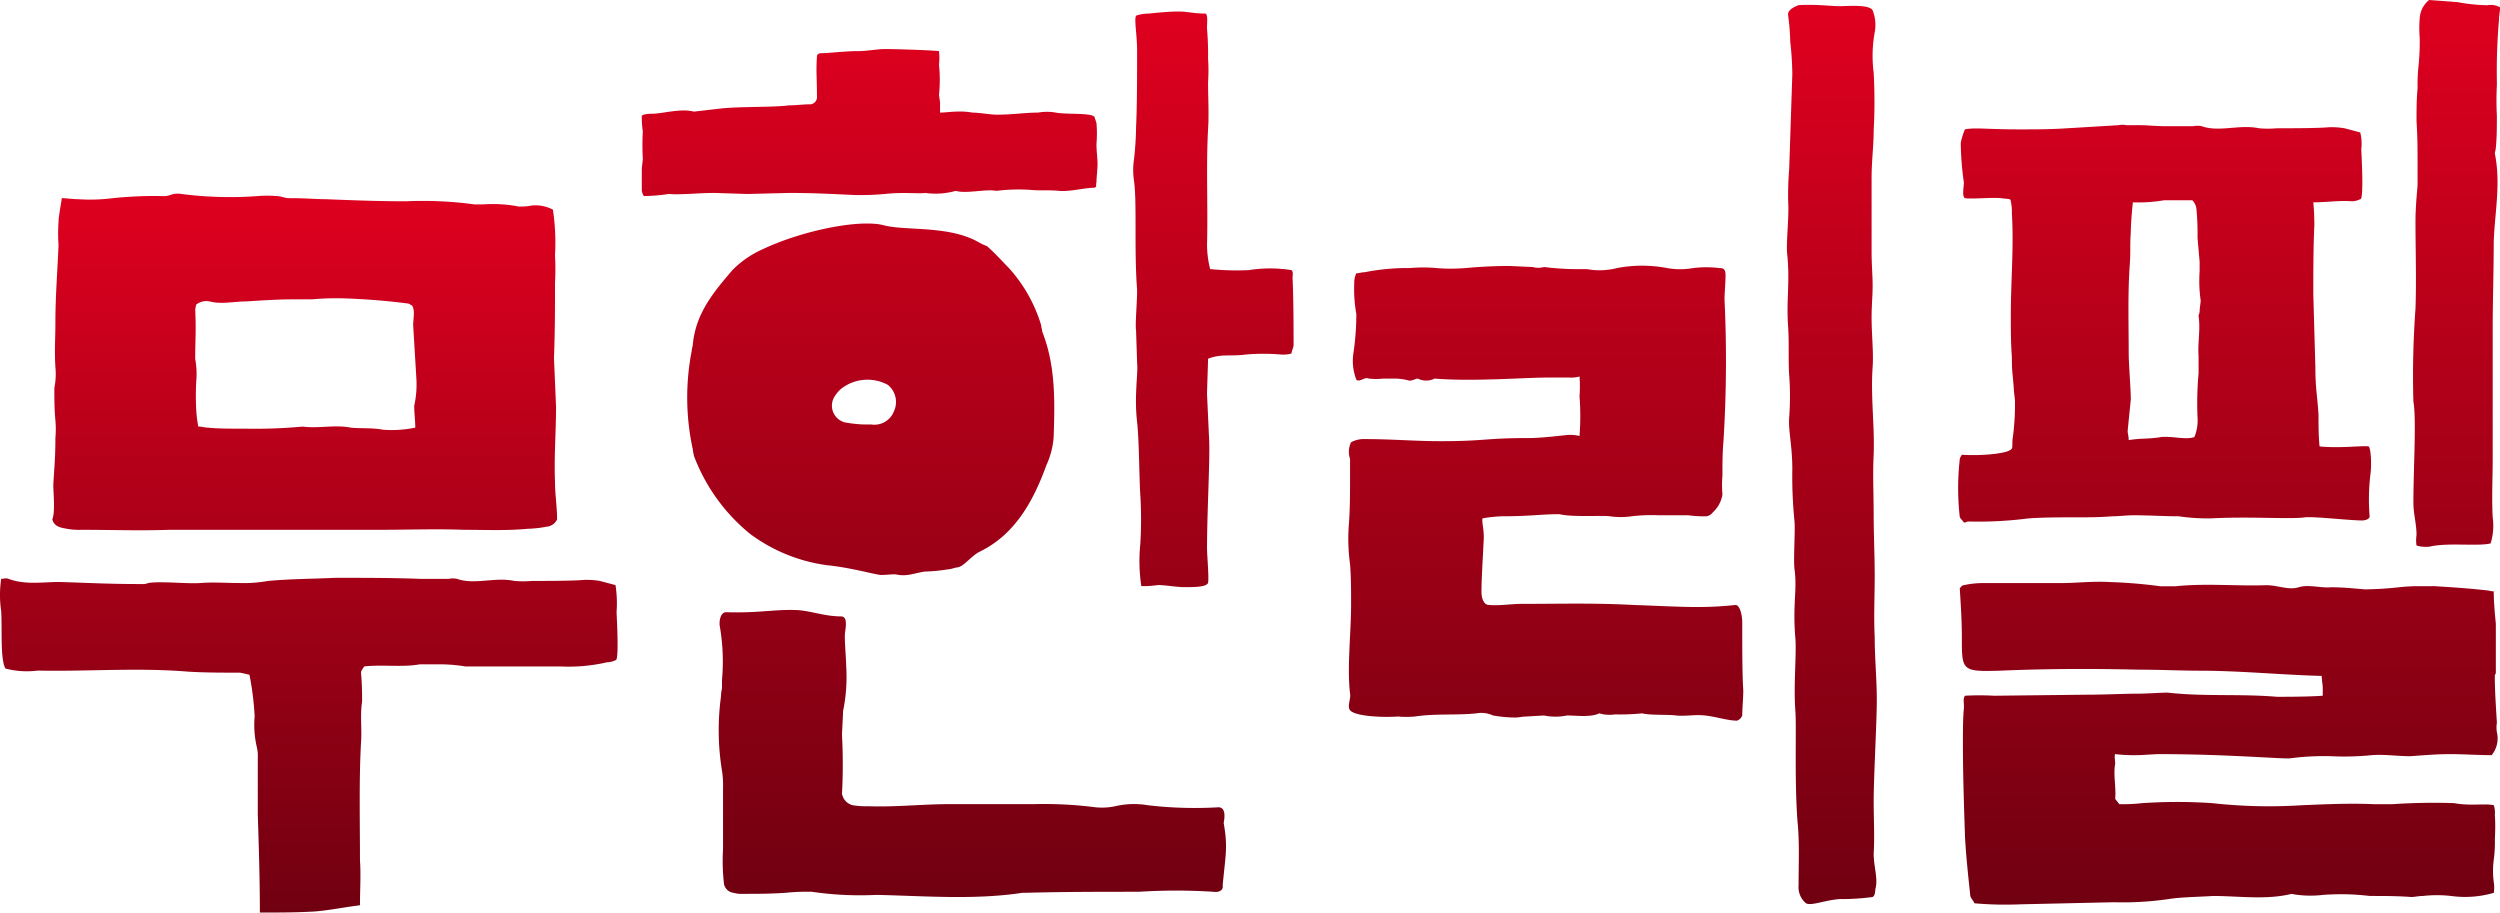
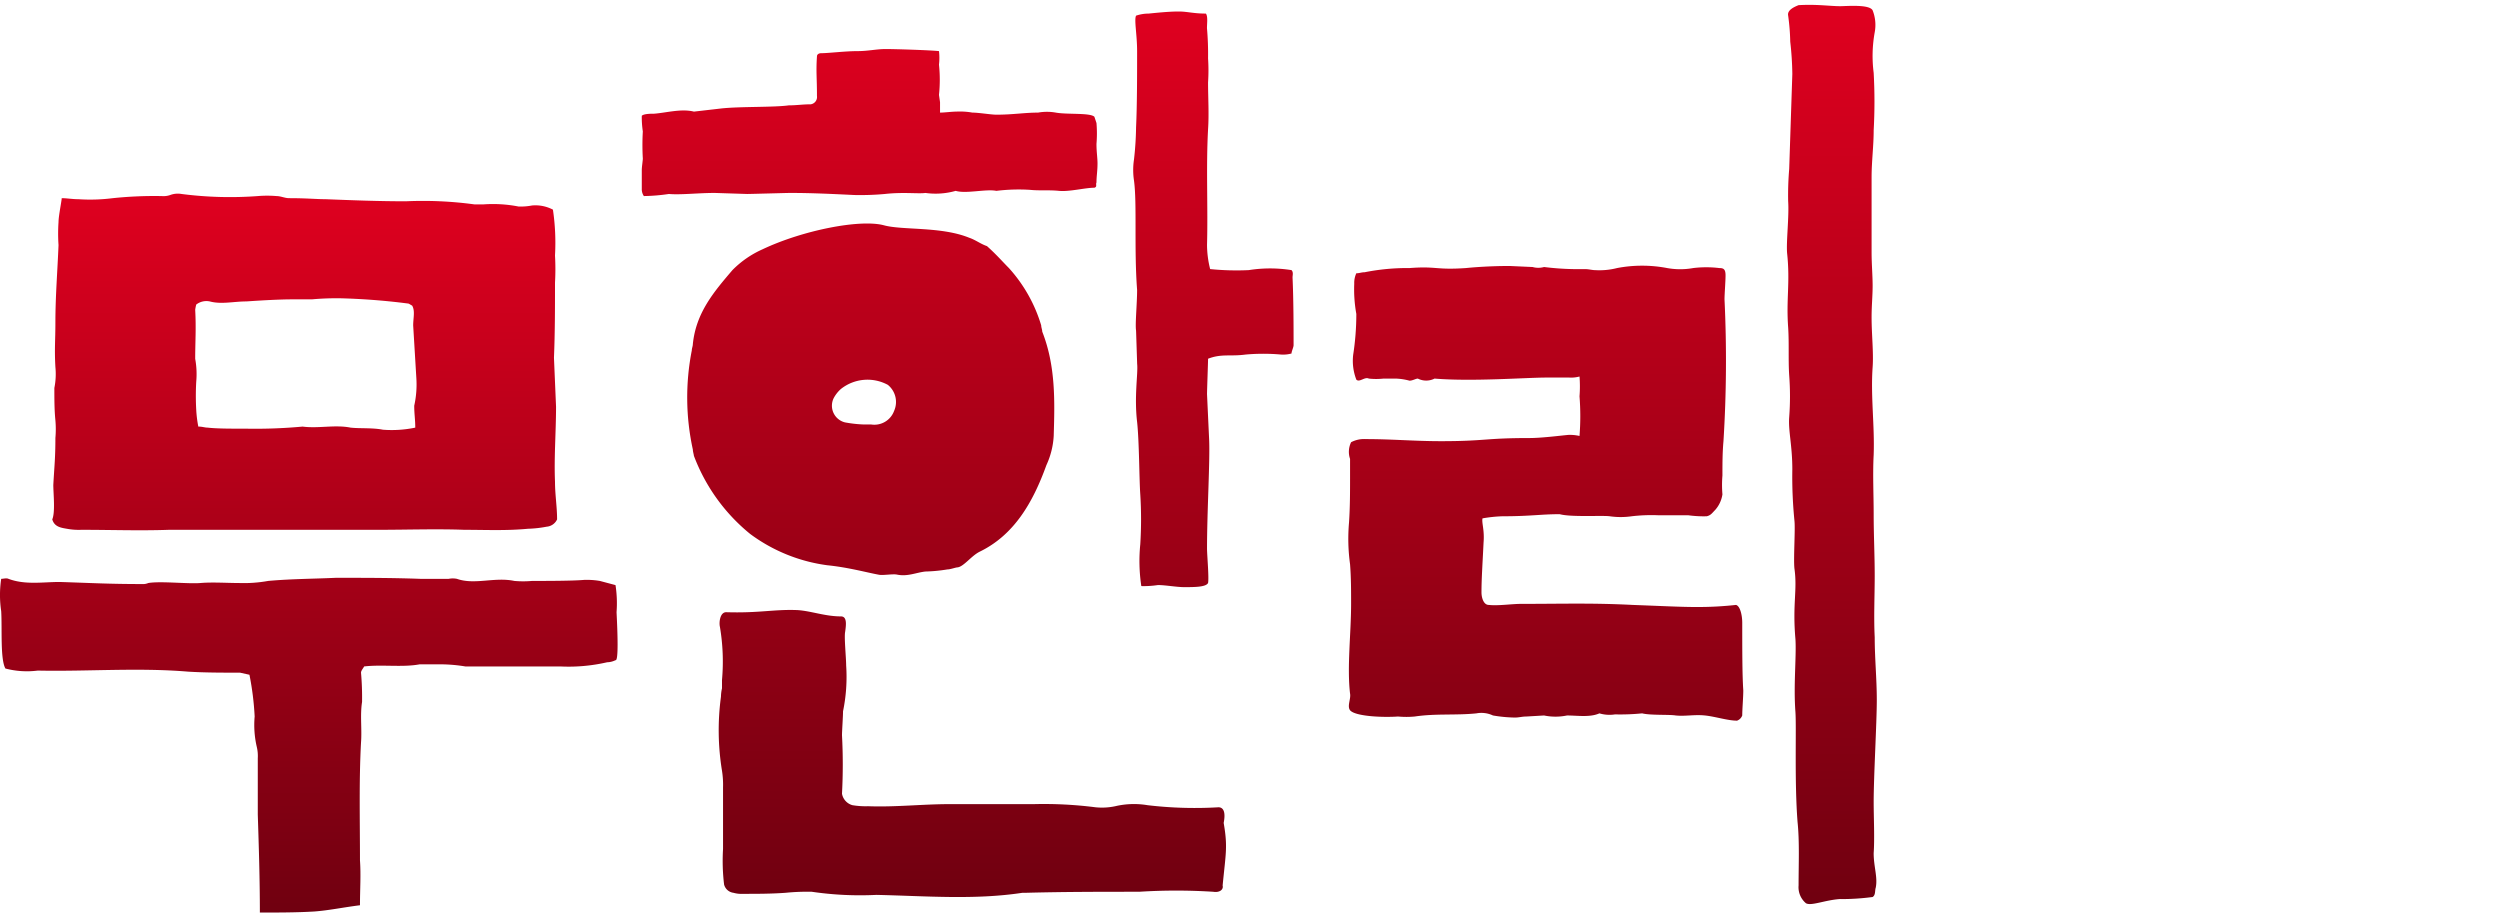
<svg xmlns="http://www.w3.org/2000/svg" width="276.724" height="101.015" viewBox="0 0 276.724 101.015">
  <defs>
    <style>.a{fill:url(#a);}</style>
    <linearGradient id="a" x1="0.5" x2="0.5" y2="1" gradientUnits="objectBoundingBox">
      <stop offset="0" stop-color="#df001f" />
      <stop offset="1" stop-color="#700010" />
    </linearGradient>
  </defs>
  <path class="a" d="M49.66,89.976a2.294,2.294,0,0,1,.923,0c1.962.693,4.156-.231,6.349.23a11.082,11.082,0,0,0,1.963,0c1.5,0,4.5,0,5.773-.115a8.731,8.731,0,0,1,1.731.115l1.732.462a13.056,13.056,0,0,1,.116,3c.115,2.308.23,5.426-.116,5.31a2.171,2.171,0,0,1-.923.231,18.954,18.954,0,0,1-5.2.462H51.507a17.3,17.3,0,0,0-2.424-.23H46.427c-1.847.346-4.156,0-6.119.23-.116.231-.346.462-.346.693a31.459,31.459,0,0,1,.115,3.232c-.231,1.5,0,3-.115,4.5-.231,4.271-.116,8.659-.116,13.045.116,1.616,0,3.233,0,4.964-1.847.231-3.463.577-5.08.693-1.962.115-3.925.115-6,.115,0-3.694-.115-7.273-.231-10.852v-6.234a4.328,4.328,0,0,0-.115-1.27,10.684,10.684,0,0,1-.231-3.348,31.562,31.562,0,0,0-.577-4.618l-1.039-.23c-1.963,0-3.925,0-5.772-.115-5.542-.462-11.2,0-16.624-.116A9.381,9.381,0,0,1,.6,99.9C.018,98.865.249,95.517.134,93.554a12.041,12.041,0,0,1,0-3.579c.231,0,.577-.115.808,0,1.847.693,3.81.346,5.657.346,3.579.115,5.541.231,9.12.231a1.464,1.464,0,0,0,.693-.115c1.385-.231,4.387.115,5.772,0s2.886,0,4.272,0a15.207,15.207,0,0,0,3.232-.231c2.541-.23,4.965-.23,7.5-.346,3.117,0,6.234,0,9.351.115ZM6.83,47.838c.577,0,1.155.115,1.847.115a19.713,19.713,0,0,0,3.81-.115,44.512,44.512,0,0,1,5.426-.231,2.242,2.242,0,0,0,.923-.116,2.4,2.4,0,0,1,1.27-.115,41.779,41.779,0,0,0,8.427.231,12.354,12.354,0,0,1,2.078,0c.462,0,.923.231,1.386.231,1.962,0,3,.115,4.04.115,2.887.115,5.888.231,8.89.231a42.083,42.083,0,0,1,7.619.347h.923a14.666,14.666,0,0,1,3.926.231,6.584,6.584,0,0,0,1.5-.115,4.169,4.169,0,0,1,2.309.461,25.017,25.017,0,0,1,.23,5.08,26.014,26.014,0,0,1,0,3c0,2.771,0,5.541-.115,8.312l.23,5.426c0,2.771-.23,5.542-.115,8.312,0,1.385.231,2.77.231,4.156a1.39,1.39,0,0,1-1.154.808,12.778,12.778,0,0,1-2.079.23c-2.424.231-4.733.115-7.042.115-3.116-.115-6.349,0-9.466,0H18.72c-3.232.116-6.465,0-9.7,0a7.1,7.1,0,0,1-1.617-.115c-.693-.115-1.385-.23-1.616-1.039.346-.808.115-2.886.115-3.81.115-2.077.231-3,.231-5.195a11.121,11.121,0,0,0,0-1.962c-.115-1.155-.115-2.309-.115-3.579a7.768,7.768,0,0,0,.115-2.309c-.115-2.078,0-2.886,0-4.964,0-2.886.231-5.657.346-8.543a18.646,18.646,0,0,1,0-2.54c0-.578.231-1.732.346-2.54Zm16.162,25.4c1.039.115,2.424.115,4.272.115a57.314,57.314,0,0,0,6.234-.231c1.732.231,3.579-.231,5.311.115,1.038.115,2.424,0,3.579.231a12.731,12.731,0,0,0,3.579-.231c0-.923-.115-1.5-.115-2.424a10.891,10.891,0,0,0,.231-3.117l-.347-5.772c0-.808.231-1.616-.115-2.194-.231-.115-.346-.231-.462-.231a73.1,73.1,0,0,0-7.388-.577,30.255,30.255,0,0,0-3.233.115H32.574c-1.732,0-3.579.116-5.311.231-1.386,0-2.771.346-4.041,0a1.839,1.839,0,0,0-1.5.346,5.011,5.011,0,0,0-.115.578c.115,2.077,0,3.579,0,5.425a9.388,9.388,0,0,1,.115,2.54,28.05,28.05,0,0,0,0,3.117,13.388,13.388,0,0,0,.23,1.847c.462,0,.693.115,1.039.115" transform="translate(-0.001 -25.903)" />
  <path class="a" d="M227.432,19.661c0,.808-.115,1.386-.115,2.078-.115.231.115.462-.231.577-1.039,0-2.771.462-3.925.346s-2.193,0-3.232-.115a20.367,20.367,0,0,0-3.694.115c-1.154-.231-3.348.346-4.5,0a8.1,8.1,0,0,1-3.348.231c-.808.115-2.425-.115-4.5.115a30.162,30.162,0,0,1-3.348.115c-2.425-.115-4.618-.231-7.158-.231-.346,0-4.272.115-4.733.115l-3.579-.115c-1.847,0-3.81.231-5.08.115a20.677,20.677,0,0,1-2.771.231,1.348,1.348,0,0,1-.23-.809V20.354c0-.346.115-1.039.115-1.27a26.134,26.134,0,0,1,0-3,10.591,10.591,0,0,1-.115-1.732c.23-.231,1.039-.231,1.385-.231,1.385-.115,3-.577,4.387-.231l3-.346c2.078-.231,5.888-.115,7.5-.347.924,0,1.5-.115,2.425-.115a.816.816,0,0,0,.693-.923c0-2.078-.115-2.655,0-4.387,0-.231.231-.347.462-.347.808,0,2.655-.231,4.041-.231,1.154,0,2.078-.23,3.117-.23.923,0,4.849.115,5.888.23a6.506,6.506,0,0,1,0,1.5,16.179,16.179,0,0,1,0,3.348l.115.808V14c.577,0,1.27-.115,1.963-.115a7.622,7.622,0,0,1,1.616.115c.693,0,2.078.231,2.655.231,1.847,0,3.117-.231,4.618-.231a5.593,5.593,0,0,1,1.962,0c1.27.231,3.81,0,4.272.462l.231.693a14.034,14.034,0,0,1,0,2.309c0,.924.115,1.5.115,2.193m-9.813,11.545a16.479,16.479,0,0,1,3.579,6.35c0,.23.115.462.115.693,1.5,3.809,1.385,7.735,1.27,11.545a8.87,8.87,0,0,1-.809,3.232c-1.5,4.156-3.579,7.735-7.388,9.582-.924.462-1.732,1.617-2.424,1.732-.231,0-.808.23-1.155.23a17.222,17.222,0,0,1-2.424.231c-1.039.115-1.963.578-3.117.347-.462-.116-1.616.115-2.078,0-1.27-.231-3.348-.808-5.657-1.039a18.4,18.4,0,0,1-8.543-3.463,20.4,20.4,0,0,1-6.234-8.658c0-.116-.116-.462-.116-.693a26.981,26.981,0,0,1-.115-10.967c0-.231.115-.462.115-.693.346-3.463,2.309-5.772,4.387-8.2a10.873,10.873,0,0,1,3.348-2.309c4.387-2.078,10.736-3.348,13.391-2.655,2.078.578,6.349.116,9.467,1.386.693.231,1.27.693,1.962.923,1.039.923,1.732,1.732,2.425,2.424M194.3,69.072c1.5.115,3,.693,4.733.693.693,0,.577.924.462,1.732-.116.578.115,2.886.115,3.694a18.844,18.844,0,0,1-.346,5.08c0,.577-.115,2.194-.115,2.655a60.405,60.405,0,0,1,0,6.465,1.607,1.607,0,0,0,1.154,1.27,8.743,8.743,0,0,0,1.732.115c3,.115,6-.231,9-.231h9.351a44.89,44.89,0,0,1,6.811.347,7.017,7.017,0,0,0,2.193-.115,9.072,9.072,0,0,1,3.579-.115,44.3,44.3,0,0,0,7.85.231c.578,0,.808.577.578,1.732.462,2.655.231,3.348-.115,6.927.115.462-.347.808-1.039.693a64.71,64.71,0,0,0-8.2,0c-4.156,0-8.312,0-12.583.115h-.346c-5.311.808-10.736.347-16.162.231a36.724,36.724,0,0,1-7.158-.347,24.134,24.134,0,0,0-2.886.115c-1.616.116-3.117.116-4.733.116a3.184,3.184,0,0,1-1.039-.116,1.226,1.226,0,0,1-1.039-.923,21.982,21.982,0,0,1-.115-3.925V88.7a9.931,9.931,0,0,0-.115-1.847,27.816,27.816,0,0,1-.115-8.2,4.364,4.364,0,0,1,.115-.924v-.923a23.04,23.04,0,0,0-.231-5.888c-.115-.462,0-1.617.693-1.617,3.694.115,5.311-.346,7.966-.231m8.081-20.549a2.326,2.326,0,0,0,2.54-1.5,2.436,2.436,0,0,0-.693-2.886,4.729,4.729,0,0,0-5.2.462,3.6,3.6,0,0,0-.808,1.039,1.9,1.9,0,0,0,1.27,2.655,14.269,14.269,0,0,0,2.078.231ZM231.7,38.132c-.115-.693.115-3,.115-4.5-.346-4.5,0-9.582-.346-12.122a7.725,7.725,0,0,1,0-2.308,34.974,34.974,0,0,0,.231-3.579c.115-2.425.115-5.772.115-8.428,0-1.847-.346-3.463-.115-3.925a4.319,4.319,0,0,1,1.385-.23c1.154-.115,2.309-.231,3.348-.231.924,0,1.616.231,3,.231.231.346.115,1.039.115,1.616A32.454,32.454,0,0,1,239.669,8a20.291,20.291,0,0,1,0,2.655c0,1.732.116,3.463,0,5.195-.231,4.272,0,8.543-.115,12.815a11.19,11.19,0,0,0,.346,2.655,28.762,28.762,0,0,0,4.272.115,15.056,15.056,0,0,1,4.733,0c.231.231.115.577.115.808.115,2.54.115,5.773.115,7.5,0,.231-.231.693-.231.923a3.559,3.559,0,0,1-1.154.115,22.279,22.279,0,0,0-3.925,0c-1.732.231-2.655-.115-4.156.462,0,.462-.115,3.464-.115,3.925l.231,4.964c.115,2.309-.231,7.966-.231,12.122,0,.693.231,3.232.115,3.81-.231.461-1.5.461-2.655.461-.808,0-2.078-.23-2.886-.23a10.561,10.561,0,0,1-1.847.115,18.649,18.649,0,0,1-.115-4.618,44.367,44.367,0,0,0,0-5.541c-.115-1.616-.115-5.772-.346-7.966-.346-2.886.115-5.426,0-6.465Z" transform="translate(-105.949 -1.536)" />
  <path class="a" d="M397.685,79.624c-1.039.462-2.424.231-3.579.231a6.275,6.275,0,0,1-2.54,0l-1.962.115c-.462,0-.808.115-1.27.115a15.711,15.711,0,0,1-2.424-.231,3.015,3.015,0,0,0-1.847-.231c-2.309.231-4.5,0-6.811.347a9.85,9.85,0,0,1-1.847,0c-1.617.115-4.733,0-5.311-.693-.347-.462.115-1.27,0-1.847-.347-2.886.115-6.7.115-9.929,0-1.5,0-2.886-.115-4.387a20.616,20.616,0,0,1-.115-4.618c.115-1.732.115-3.348.115-5.08V51.456a2.421,2.421,0,0,1,.115-1.847,3.053,3.053,0,0,1,1.616-.347c2.886,0,5.426.231,8.312.231,4.964,0,4.848-.347,9.813-.347,1.27,0,3.117-.231,4.272-.346a4.753,4.753,0,0,1,1.27.115,27.825,27.825,0,0,0,0-4.387,13.833,13.833,0,0,0,0-2.193,3.559,3.559,0,0,1-1.154.115h-2.425c-2.424,0-8.2.462-12.468.115a2.042,2.042,0,0,1-1.847,0c-.231,0-.577.231-.923.231a6.757,6.757,0,0,0-1.5-.231h-1.386a7.564,7.564,0,0,1-1.616,0c-.462-.231-1.039.462-1.385.115a5.755,5.755,0,0,1-.346-2.77,29.573,29.573,0,0,0,.346-4.5,15.257,15.257,0,0,1-.231-3.348,2.51,2.51,0,0,1,.231-1.154c.346,0,.577-.115.923-.115a24.09,24.09,0,0,1,4.964-.462c3-.231,2.886.231,6.234,0,1.154-.115,2.886-.231,4.849-.231l2.54.115a2.361,2.361,0,0,0,1.27,0,30.437,30.437,0,0,0,3.233.231h1.27c.462,0,.808.115,1.154.115a7.855,7.855,0,0,0,2.425-.231,14.781,14.781,0,0,1,5.541,0,8.074,8.074,0,0,0,2.886,0,12.072,12.072,0,0,1,2.886,0c.462,0,.693.115.693.808s-.115,2.078-.115,2.655a142.925,142.925,0,0,1-.115,15.7c-.115,1.27-.115,2.54-.115,3.809a12.5,12.5,0,0,0,0,2.078,3.321,3.321,0,0,1-.808,1.732c-.346.346-.462.577-.924.693a12.548,12.548,0,0,1-2.078-.115H404.15a18.855,18.855,0,0,0-2.886.115,8.527,8.527,0,0,1-2.424,0c-.809-.115-4.272.115-5.541-.231-2.078,0-3.233.231-6.349.231a15.788,15.788,0,0,0-2.194.231c-.115.462.231,1.27.116,2.655-.116,2.425-.231,4.041-.231,5.541,0,.578.231,1.386.809,1.386,1.039.115,2.54-.116,3.578-.116,4.5,0,7.85-.115,12.353.116,3.117.115,5.311.231,7.043.231a38.337,38.337,0,0,0,4.387-.231c.462.115.693,1.154.693,1.962,0,2.886,0,5.772.115,7.5,0,.808-.115,2.078-.115,2.771a.948.948,0,0,1-.577.577c-1.039,0-2.424-.462-3.578-.577s-2.194.115-3.233,0c-.693-.116-2.771,0-3.694-.231a24.158,24.158,0,0,1-3,.115,3.926,3.926,0,0,1-1.732-.115m26.668,20.55c-1.732.115-3.233.808-3.81.462a2.317,2.317,0,0,1-.808-1.963c0-2.309.115-4.848-.115-7.042-.346-4.5-.115-10.275-.231-12.122-.231-3,.116-6.119,0-8.081-.346-3.925.231-5.426-.115-7.85-.115-1.155.115-4.387,0-5.311a49.264,49.264,0,0,1-.231-5.657c0-2.655-.462-4.272-.346-5.772a30.819,30.819,0,0,0,0-4.618c-.115-1.732,0-3.579-.115-5.311-.231-3.117.231-4.964-.115-8.2-.115-1.27.231-4.041.115-5.772a34.76,34.76,0,0,1,.115-3.579l.346-10.506a34.982,34.982,0,0,0-.231-3.579,24.32,24.32,0,0,0-.231-2.886c-.115-.577.577-.923,1.154-1.154,2.078-.115,3.464.115,4.618.115.693,0,3.233-.231,3.579.462a4.385,4.385,0,0,1,.231,2.424,14.735,14.735,0,0,0-.115,4.5,58.238,58.238,0,0,1,0,6.35c0,1.732-.231,3.463-.231,5.195V28.6c0,1.27.115,2.54.115,3.694s-.115,2.193-.115,3.463c0,1.962.231,3.925.115,5.541-.231,3.232.231,6.465.115,9.7-.115,2.194,0,4.387,0,6.58,0,2.309.115,4.5.115,6.812s-.115,4.5,0,6.811c0,2.309.231,4.618.231,6.927,0,2.54-.346,8.428-.346,11.314,0,1.617.115,4.041,0,5.657,0,1.5.462,2.656.231,3.81-.115.346,0,.808-.346,1.039a26.317,26.317,0,0,1-3.579.231" transform="translate(-220.656 -0.659)" />
-   <path class="a" d="M548.988,13.854c1.039,0,1.962.115,3,.115h3.117a2.294,2.294,0,0,1,.924,0c1.962.693,4.156-.231,6.35.23a11.119,11.119,0,0,0,1.962,0c1.5,0,4.5,0,5.772-.115a8.778,8.778,0,0,1,1.732.115l1.732.462a5,5,0,0,1,.115,1.847c.115,2.309.231,5.657-.115,5.541a2.176,2.176,0,0,1-.924.231c-1.27-.115-2.771.115-4.271.115.115,1.155.115,2.309.115,2.54-.115,2.541-.115,5.08-.115,7.62l.231,8.2c0,2.309.231,3.116.346,5.195,0,1.154,0,2.309.115,3.464,2.309.231,4.849-.115,5.426,0,.231.115.346,1.732.231,2.886a22.893,22.893,0,0,0-.115,4.849c0,.346-.577.461-.808.461-1.385,0-5.426-.461-6.349-.346-1.616.231-6.118-.115-10.39.115a21.925,21.925,0,0,1-3.579-.23c-1.5,0-3.463-.115-4.964-.115-.808,0-1.617.115-2.424.115-1.385.115-2.655.115-3.925.115-1.847,0-3.579,0-5.311.115a43.331,43.331,0,0,1-6.7.346c-.115,0-.23.116-.462.116-.115-.231-.462-.462-.462-.693a28.165,28.165,0,0,1,0-6.234c0-.231.115-.346.231-.577a20.988,20.988,0,0,0,3.81-.115c.693-.115,1.5-.231,1.732-.577.115-.231,0-.693.115-1.27a28.405,28.405,0,0,0,.231-3.233v-.808l-.115-1.039c-.115-1.963-.231-1.847-.231-3.81-.115-1.5-.115-3-.115-4.5,0-4.041.346-7.5.115-11.429a5.179,5.179,0,0,0-.115-1.27c0-.346-.346-.231-1.039-.346-.924-.115-3.233.115-4.041,0-.346-.23-.116-1.27-.116-1.732a33.713,33.713,0,0,1-.346-4.387,7.473,7.473,0,0,1,.462-1.5c1.155-.23,2.309,0,6,0,1.732,0,3.463,0,5.2-.115l5.772-.346a2.294,2.294,0,0,1,.924,0Zm32.787,51.027c1.847.115,3.694.23,5.772.462.23,0,.462.115.808.115,0,1.154.116,2.424.231,3.579v5.426c0,.115-.115.23-.115.346,0,1.616.115,3.233.231,5.2a3.127,3.127,0,0,0,0,1.039,2.93,2.93,0,0,1-.577,2.54c-1.616,0-3.117-.115-4.618-.115-1.385,0-2.771.115-4.387.231-1.5,0-2.886-.231-4.272-.115a30.406,30.406,0,0,1-4.5.115,28.677,28.677,0,0,0-4.5.231c-.577.115-6.927-.462-14.546-.462-.462,0-1.847.115-2.424.115a17.882,17.882,0,0,1-2.425-.115c-.115.115,0,.808,0,1.039-.231,1.27.115,2.54,0,3.925l.462.577a19.569,19.569,0,0,0,2.54-.115,57.8,57.8,0,0,1,7.735,0,57.038,57.038,0,0,0,9.929.231c2.77-.116,5.31-.231,7.966-.116h2.078a67.194,67.194,0,0,1,6.811-.115c1.847.347,3.348,0,4.387.231a2.56,2.56,0,0,1,.116,1.039,20.445,20.445,0,0,1,0,2.655,14.708,14.708,0,0,1-.116,2.309,9.361,9.361,0,0,0,0,2.54,3.845,3.845,0,0,1,0,1.154,11.356,11.356,0,0,1-4.733.347,14.061,14.061,0,0,0-3.117,0c-.462,0-.924.115-1.27.115-1.5-.115-3.117-.115-4.618-.115a26.545,26.545,0,0,0-5.2-.115,11.5,11.5,0,0,1-3.463-.115c-2.771.692-5.888.231-8.659.231-1.847.115-3.463.115-4.964.346a34.878,34.878,0,0,1-6,.347l-10.39.231a38.9,38.9,0,0,1-5.079-.115c-.116-.347-.462-.577-.462-.923-.231-2.194-.462-4.272-.578-6.465-.116-3.464-.23-6.927-.23-10.391,0-1.385,0-2.655.115-3.925,0-.693-.115-.924.116-1.27a30.005,30.005,0,0,1,3.233,0l10.275-.115c2.193,0,4.04-.115,5.772-.115.808,0,2.424-.116,3.117-.116,4.156.462,7.966.116,12.122.462,1.386,0,3.348,0,5.08-.115v-.808c0-.462-.115-.923-.115-1.386-4.5-.115-9-.577-13.507-.577-1.962,0-4.387-.115-6.7-.115-5.2-.115-10.159-.115-15.47.115-4.156.116-4.156,0-4.156-3.694,0-1.847-.115-3.579-.231-5.426.115-.115.231-.346.462-.346a9.162,9.162,0,0,1,1.963-.231h8.774c1.731,0,3.463-.231,5.426-.115a53.572,53.572,0,0,1,5.541.462h1.731c3.464-.346,6.581,0,10.044-.115,1.27,0,2.424.577,3.579.23,1.039-.346,2.54.115,3.578,0,1.27,0,2.425.115,3.694.231a37.546,37.546,0,0,0,3.81-.231,19.642,19.642,0,0,1,2.655-.115Zm-33.71-35.557c-.231,3.232-.116,6.58-.116,9.813,0,1.154.231,3.925.231,5.08l-.347,3.463c0,.347.115.578.115,1.039,1.27-.23,2.425-.115,3.579-.346,1.27-.115,2.771.346,3.694,0a4.869,4.869,0,0,0,.346-2.194,36.578,36.578,0,0,1,.115-4.849V39.367c-.115-1.385.231-2.886,0-4.387,0-.115.116-.347.116-.462,0-.461.115-.923.115-1.269a15.417,15.417,0,0,1-.115-3.233V28.977l-.231-2.655a28.128,28.128,0,0,0-.115-3.117,1.609,1.609,0,0,0-.462-1.039h-3.117a16.905,16.905,0,0,1-3.463.231c-.115,1.039-.231,2.54-.231,3.348-.115,1.5,0,2.078-.115,3.579M579.927,9.813a19.539,19.539,0,0,1,.116-2.655,26.1,26.1,0,0,0,.115-3,12.469,12.469,0,0,1,0-2.078A2.8,2.8,0,0,1,581.2,0l3.117.231a19.37,19.37,0,0,0,3.348.347,2.085,2.085,0,0,1,1.386.23c0,.578-.115.809-.115,1.386A65.883,65.883,0,0,0,588.7,9v.462a32.256,32.256,0,0,0,0,3.348c0,1.154,0,2.424-.116,3.579a5.026,5.026,0,0,1-.115.578c.693,3.348,0,6.465-.116,9.813,0,3.233-.115,6.465-.115,9.7V50.8c0,2.194-.116,4.272,0,6.465a6.629,6.629,0,0,1-.231,2.886c-1.385.347-4.733-.115-6.7.347a3.44,3.44,0,0,1-1.5-.115,3.85,3.85,0,0,1,0-1.155c0-1.269-.346-2.309-.346-3.579,0-3.694.346-9.351,0-11.2a101.744,101.744,0,0,1,.231-10.274c.115-3.233,0-6.465,0-9.7,0-1.27.115-2.655.231-3.925V18.356c0-1.732,0-3.117-.115-4.964,0-1.154,0-2.424.115-3.579" transform="translate(-312.323)" />
</svg>